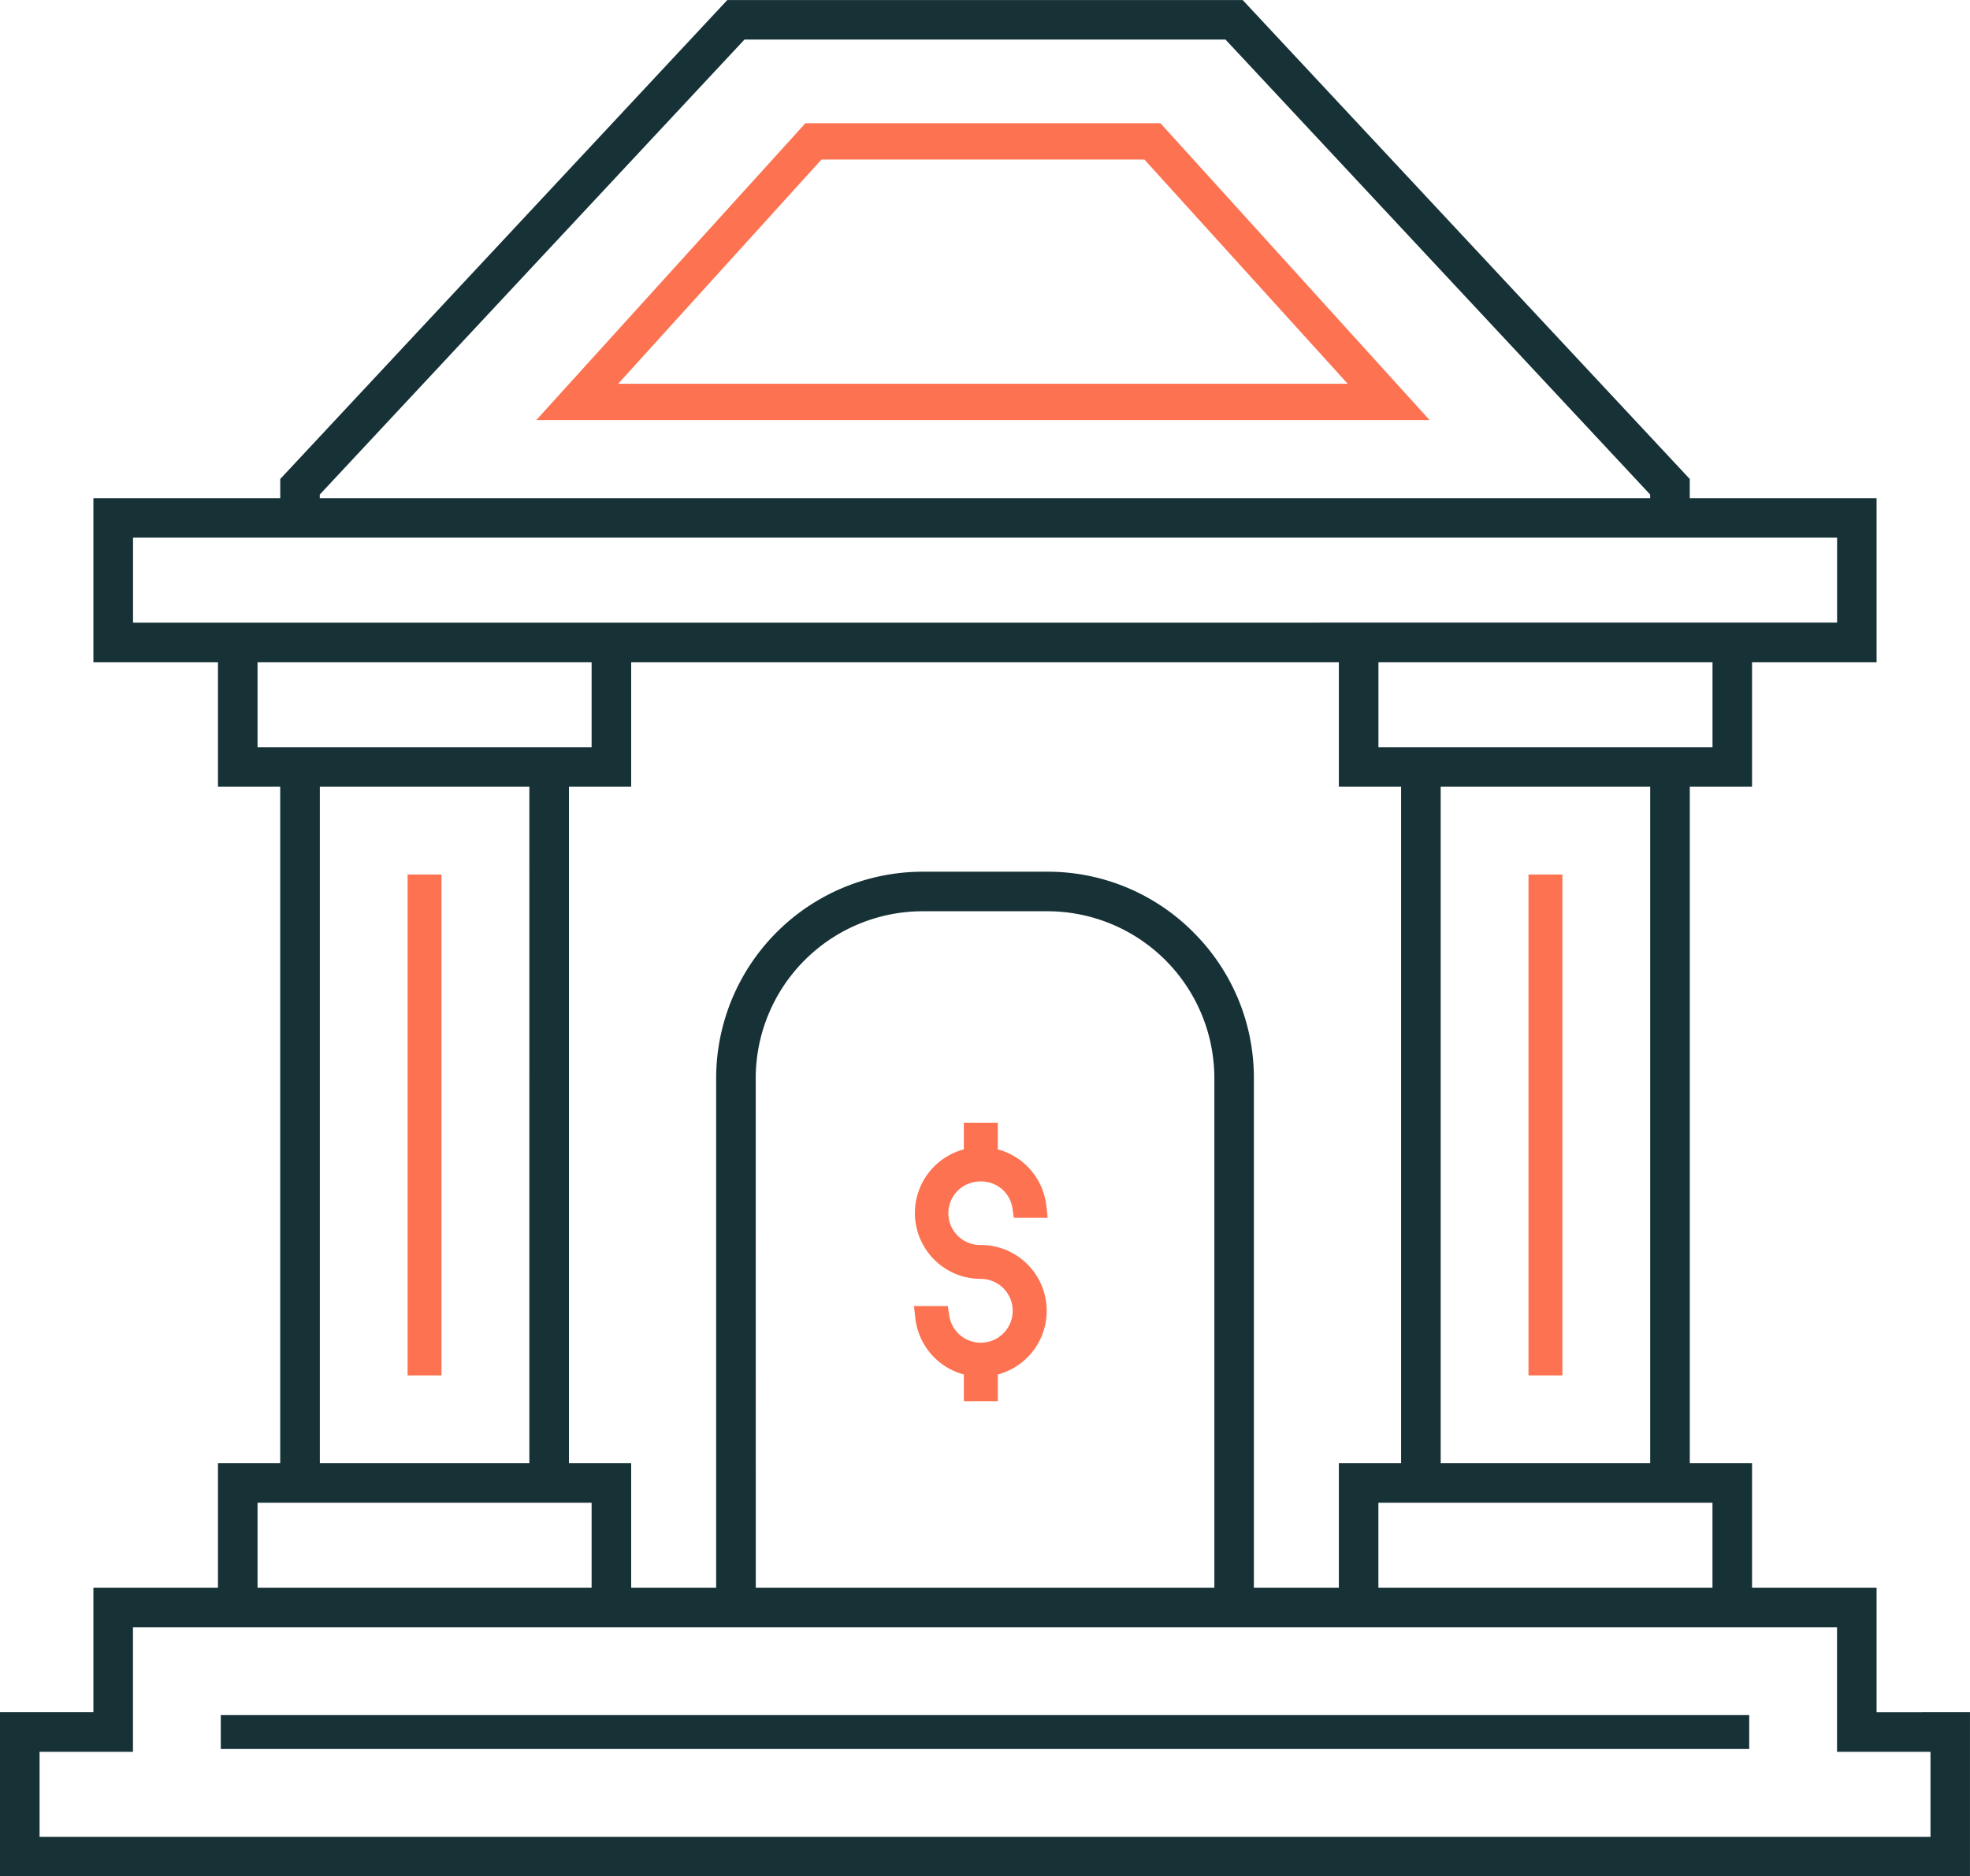
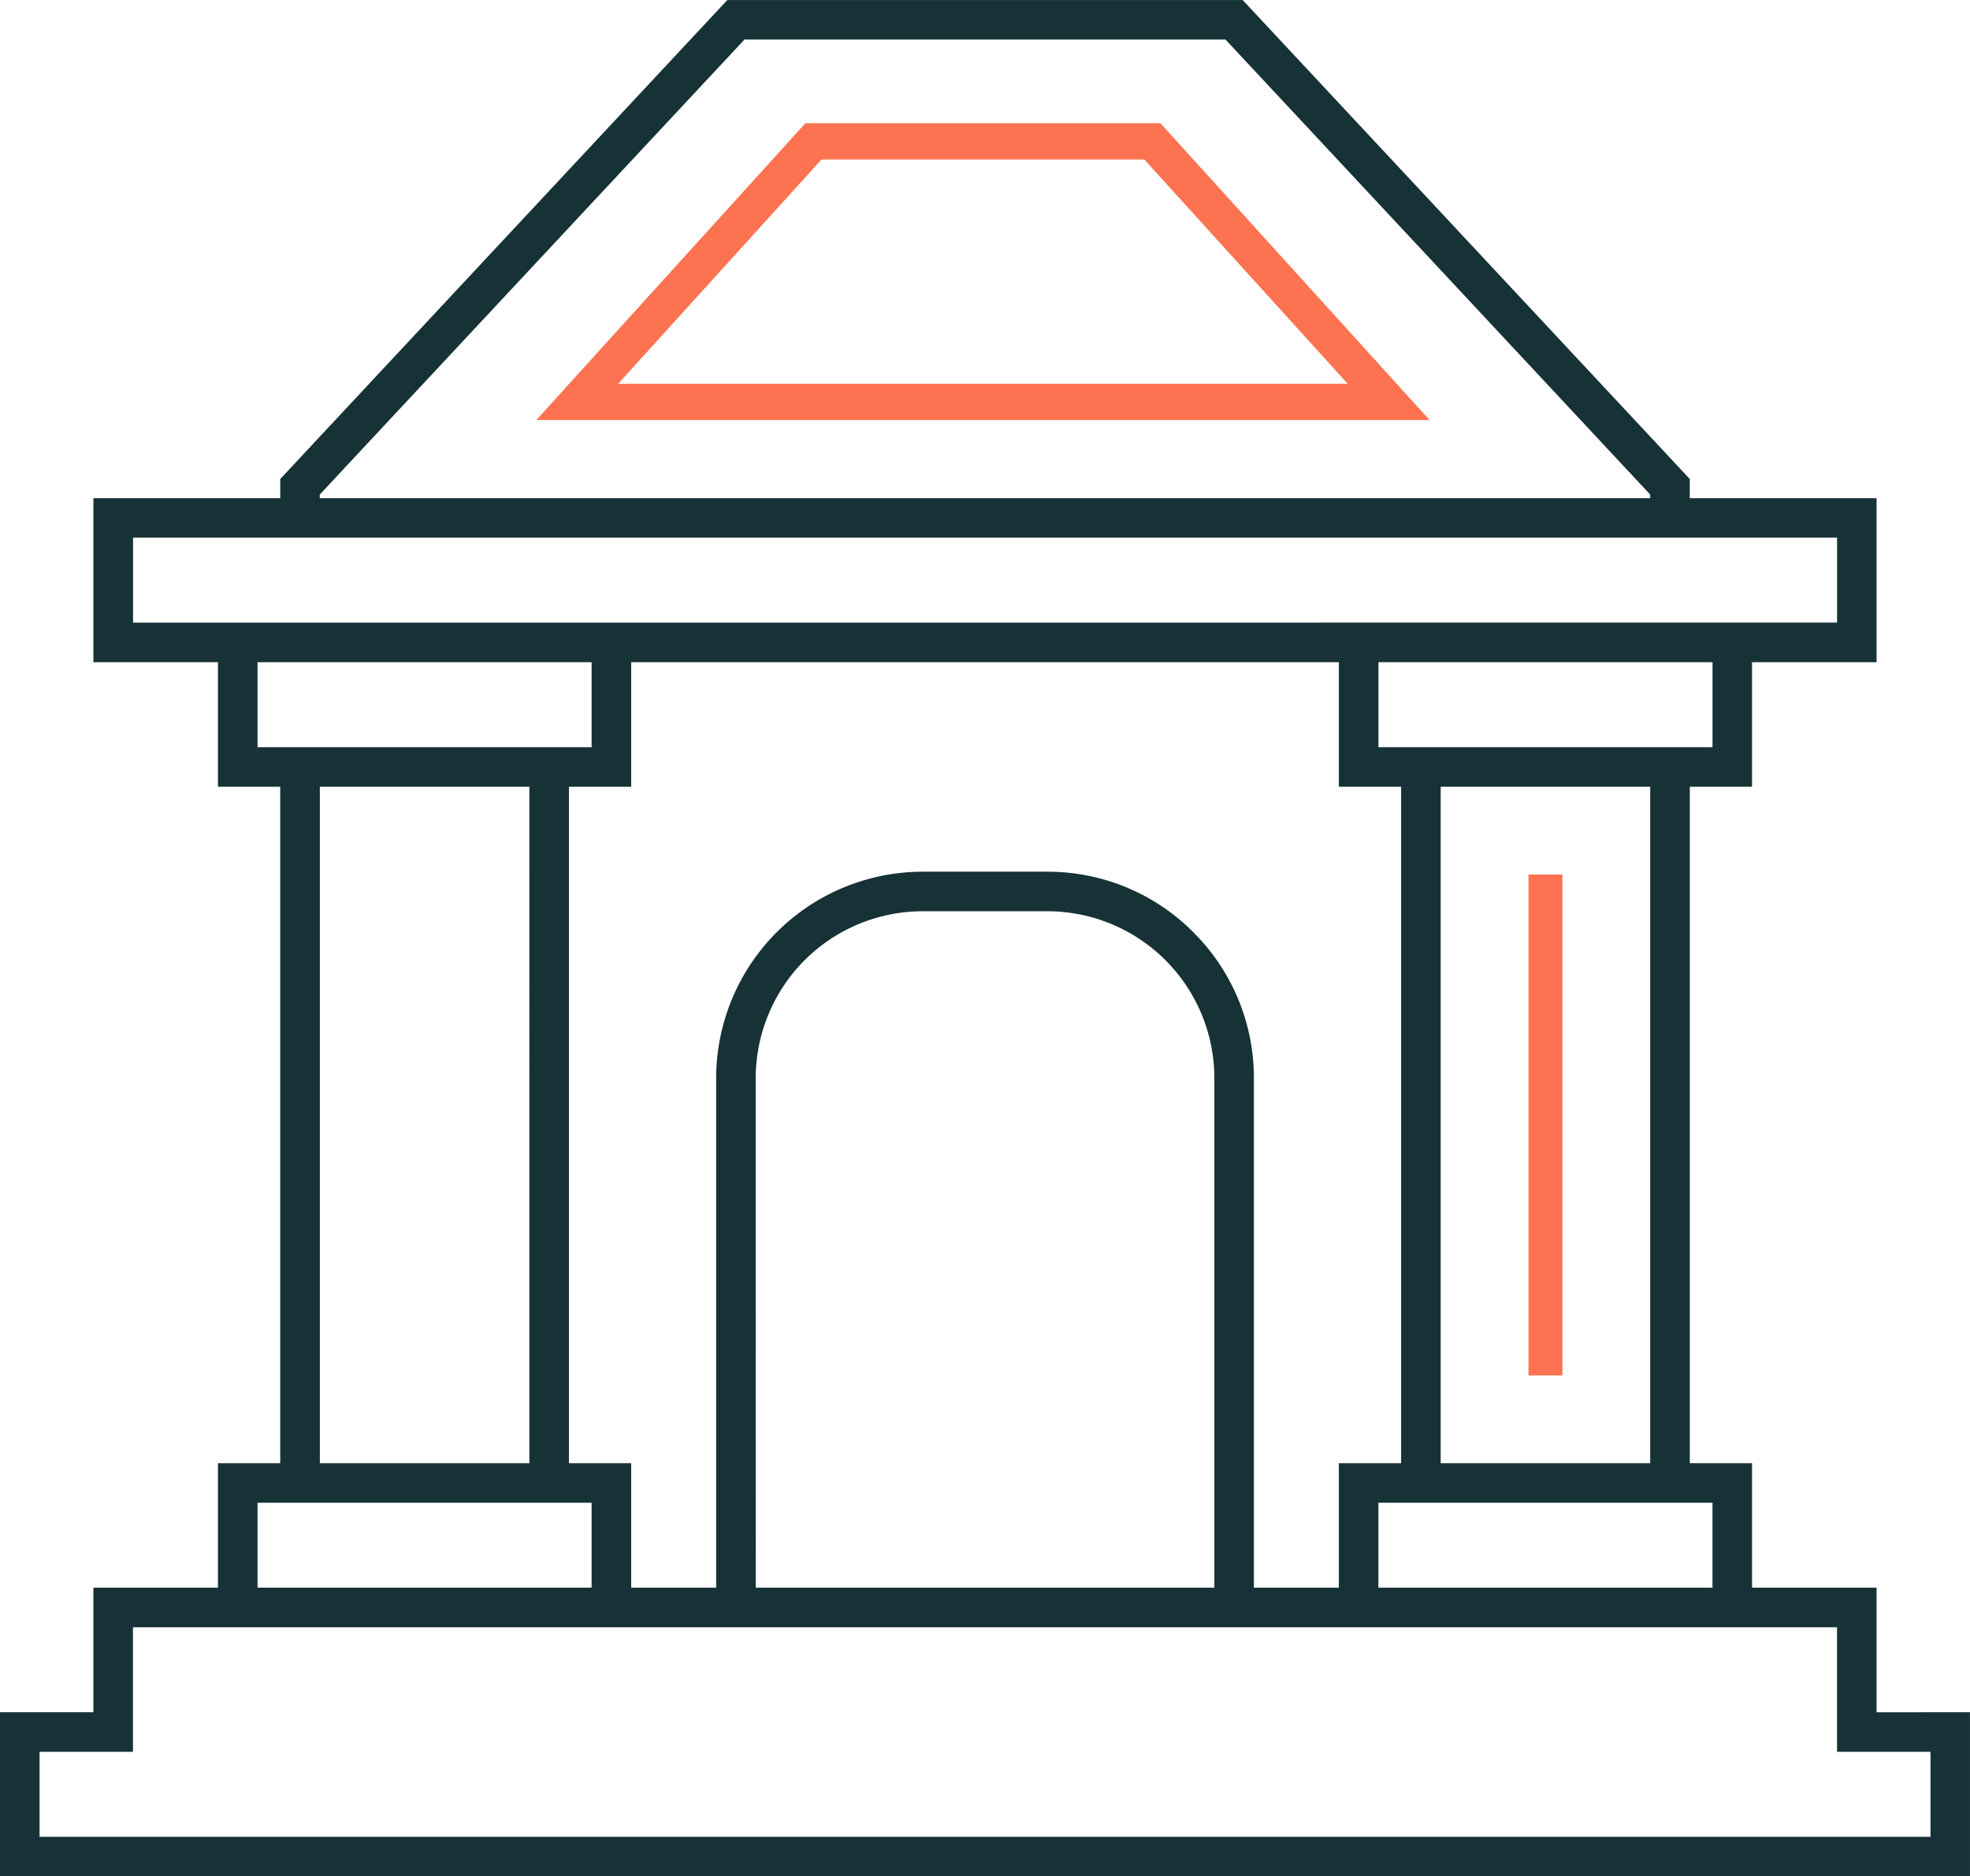
<svg xmlns="http://www.w3.org/2000/svg" width="250.025" height="238.167" viewBox="0 0 250.025 238.167">
  <g id="Group_2049" data-name="Group 2049" transform="translate(-1673.778 -1617.77)">
    <path id="Path_2412" data-name="Path 2412" d="M1911.948,1835.111V1819.3h-15.807V1803.5h-7.9v-85.869h7.9v-15.807h15.807V1681h-23.71v-2.43l-56.551-60.59-.192-.206h-65.409l-56.568,60.61-.174.186V1681h-23.71v20.826h15.807v15.807h7.9V1803.5h-7.9V1819.3h-15.807v15.806h-11.856v20.827H1923.8v-20.827Zm-82.637-212.321,53.9,57.753V1681h-168.85v-.454l53.9-57.753Zm61.808,185.728V1819.3h-42.4v-10.787Zm-34.495-5.019v-85.869h26.591V1803.5Zm-7.9-90.889v-10.787h42.4v10.787Zm-23.49,23.49a26.044,26.044,0,0,0-18.538-7.683h-15.807a26.231,26.231,0,0,0-26.219,26.22V1819.3h-10.784V1803.5h-7.9v-85.869h7.9v-15.807H1843.7v15.807h7.9V1803.5h-7.9V1819.3h-10.784v-64.669A26.047,26.047,0,0,0,1825.231,1736.1Zm-55.542,18.537a21.205,21.205,0,0,1,21.2-21.2h15.807a21.2,21.2,0,0,1,21.2,21.2V1819.3h-58.2Zm-20.829-52.813v10.787h-42.4v-10.787Zm-7.9,15.807V1803.5h-26.591v-85.869Zm7.9,90.888V1819.3h-42.4v-10.787Zm-58.2-111.715v-10.786h216.271V1696.8Zm228.126,143.328v10.787H1678.8v-10.787h11.855v-15.807h216.271v15.807Z" fill="#173237" />
-     <rect id="Rectangle_2594" data-name="Rectangle 2594" width="193.982" height="4.301" transform="translate(1701.8 1835.47)" fill="#173237" />
-     <rect id="Rectangle_2595" data-name="Rectangle 2595" width="4.303" height="63.576" transform="translate(1725.51 1728.776)" fill="#fd7250" />
    <rect id="Rectangle_2596" data-name="Rectangle 2596" width="4.303" height="63.576" transform="translate(1867.769 1728.776)" fill="#fd7250" />
-     <path id="Path_2413" data-name="Path 2413" d="M1875.325,1862.406a4.059,4.059,0,0,1,2.865,1.143,4.012,4.012,0,0,1,1.143,2.262l.176,1.206h4.3l-.18-1.572a8.372,8.372,0,0,0-6.152-7.112v-3.385h-4.309v3.386a8.361,8.361,0,0,0,2.155,16.441,4.05,4.05,0,1,1-4.01,4.654l-.177-1.2h-4.3l.18,1.572a8.37,8.37,0,0,0,6.153,7.11v3.386h4.309v-3.386a8.362,8.362,0,0,0-2.155-16.441,4.031,4.031,0,1,1,0-8.06Z" transform="translate(-77.062 -94.673)" fill="#fd7250" />
    <path id="Path_2414" data-name="Path 2414" d="M1866.447,1643.993l-.171-.189h-45.061l-34.153,37.676h113.368Zm-2.212,4.416,25.807,28.467h-92.593l25.807-28.467Z" transform="translate(-45.218 -10.392)" fill="#fd7250" />
  </g>
</svg>